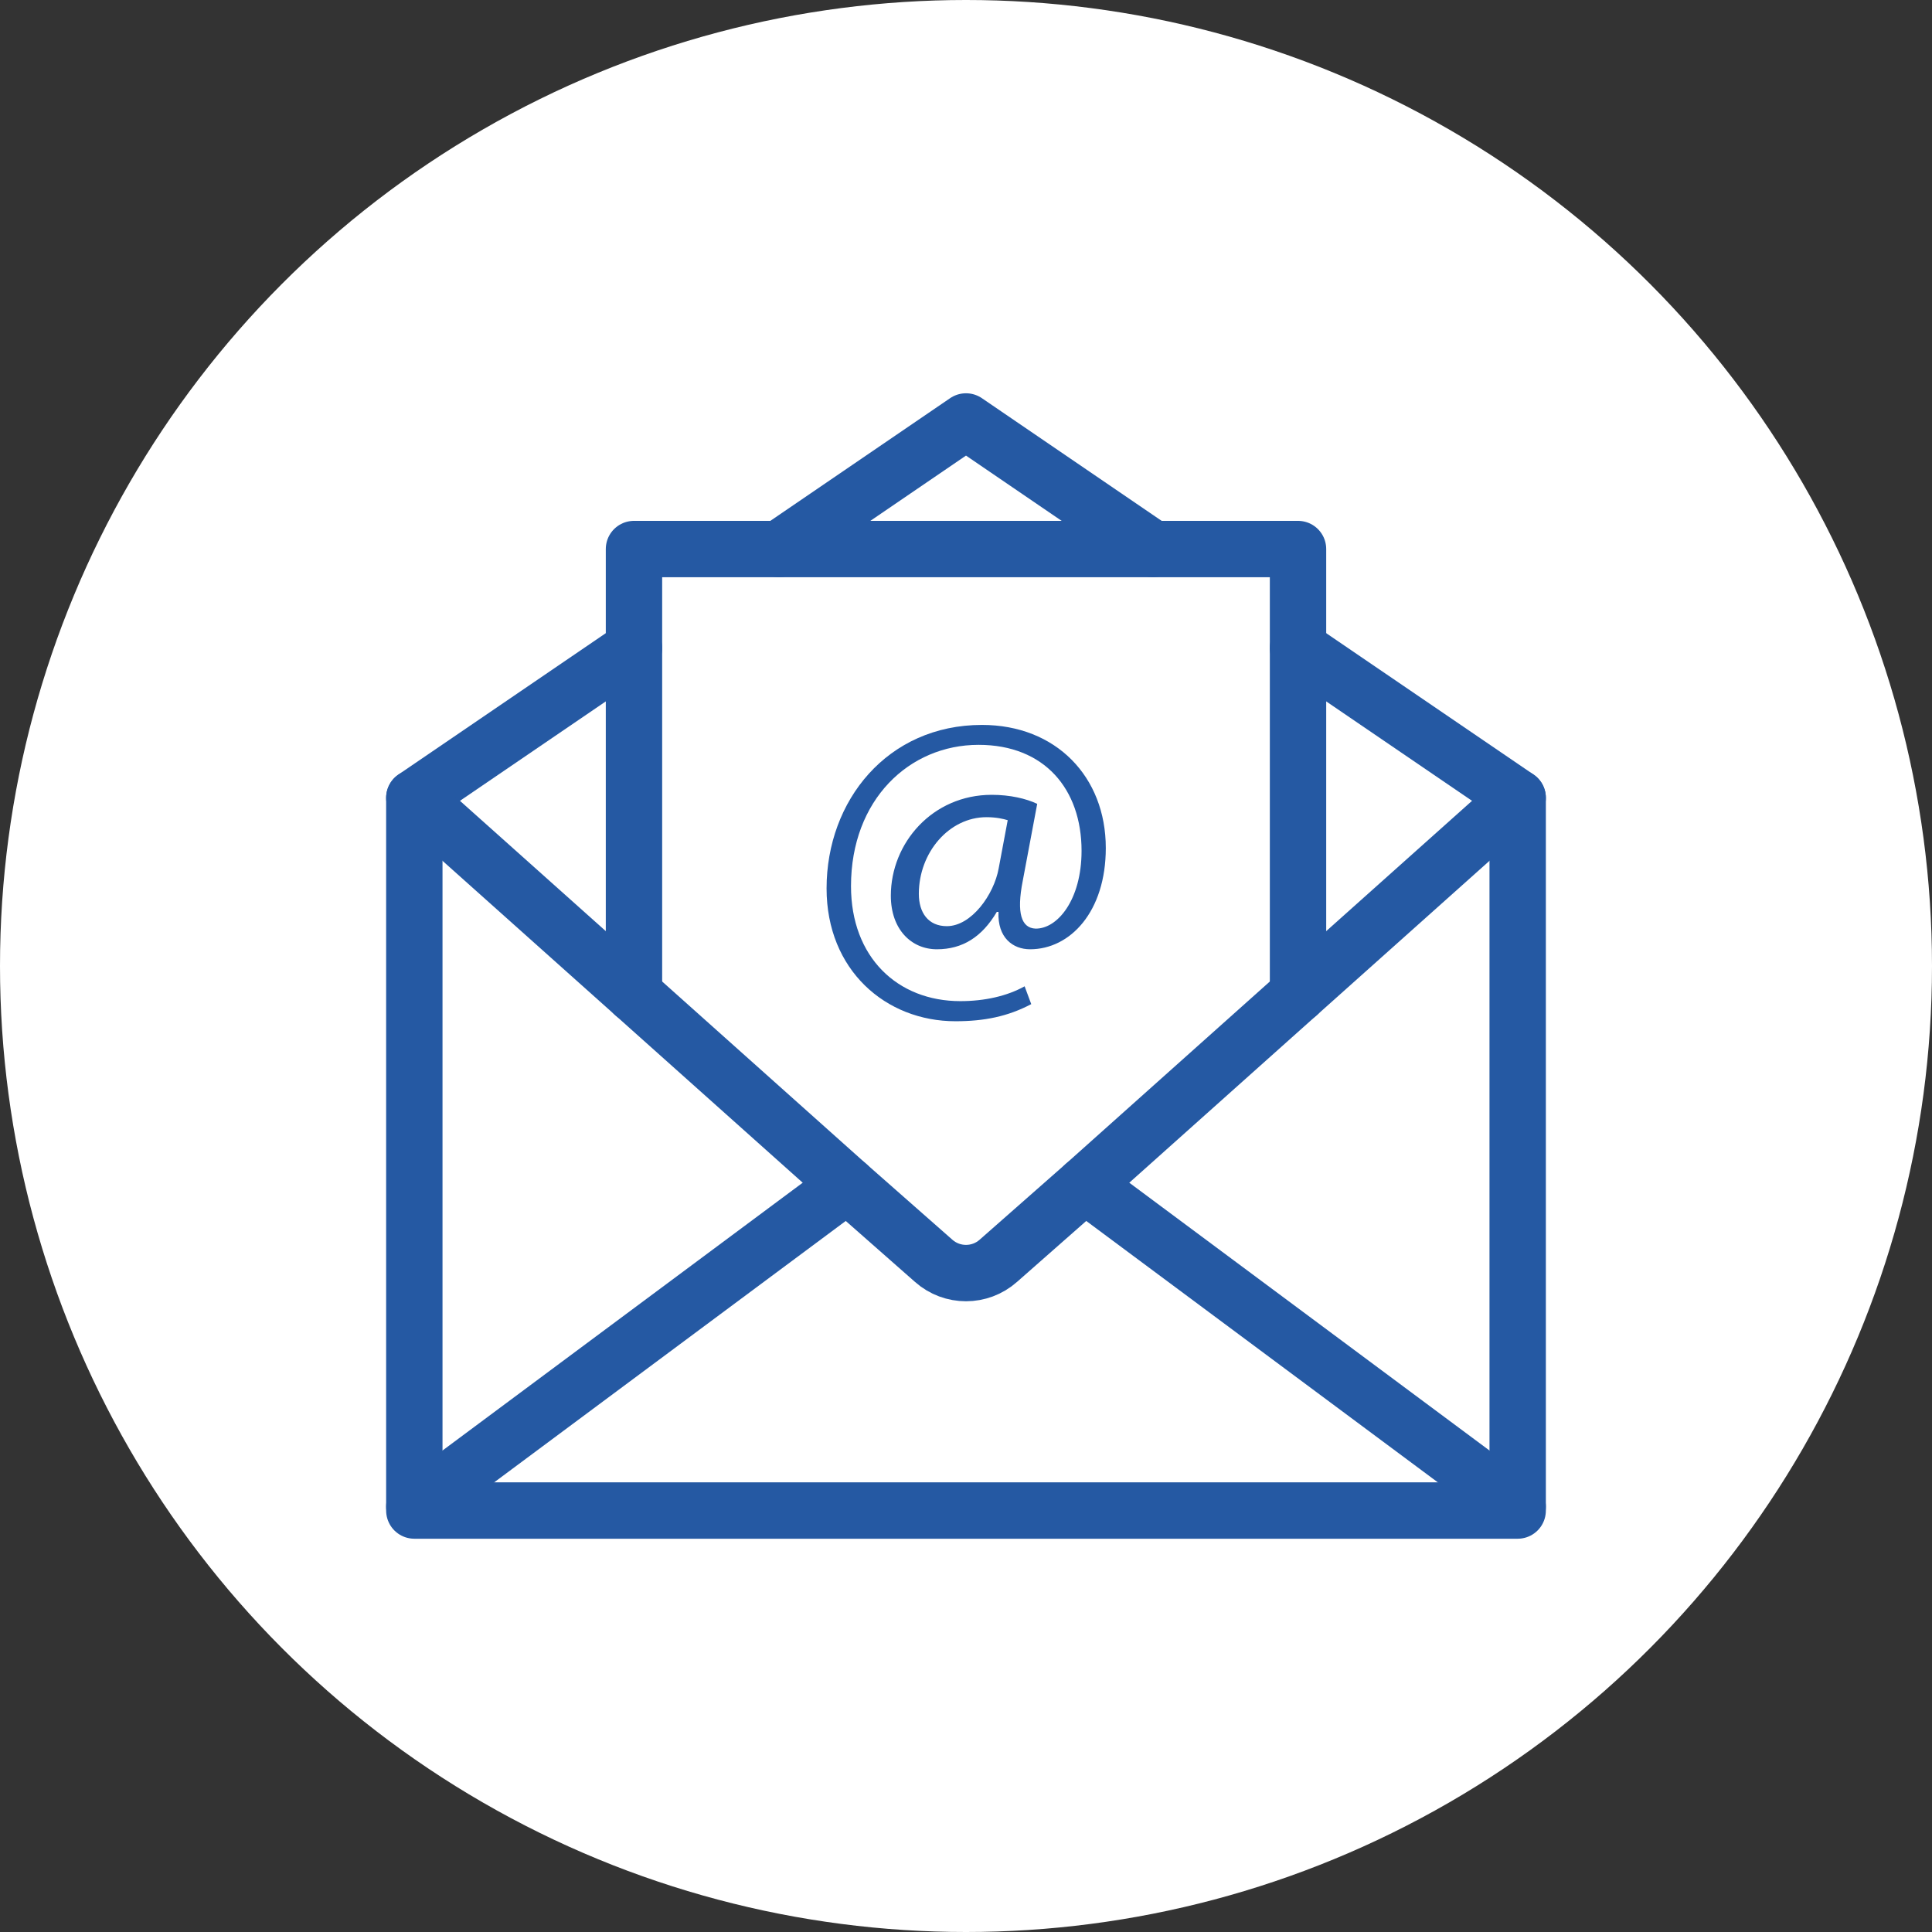
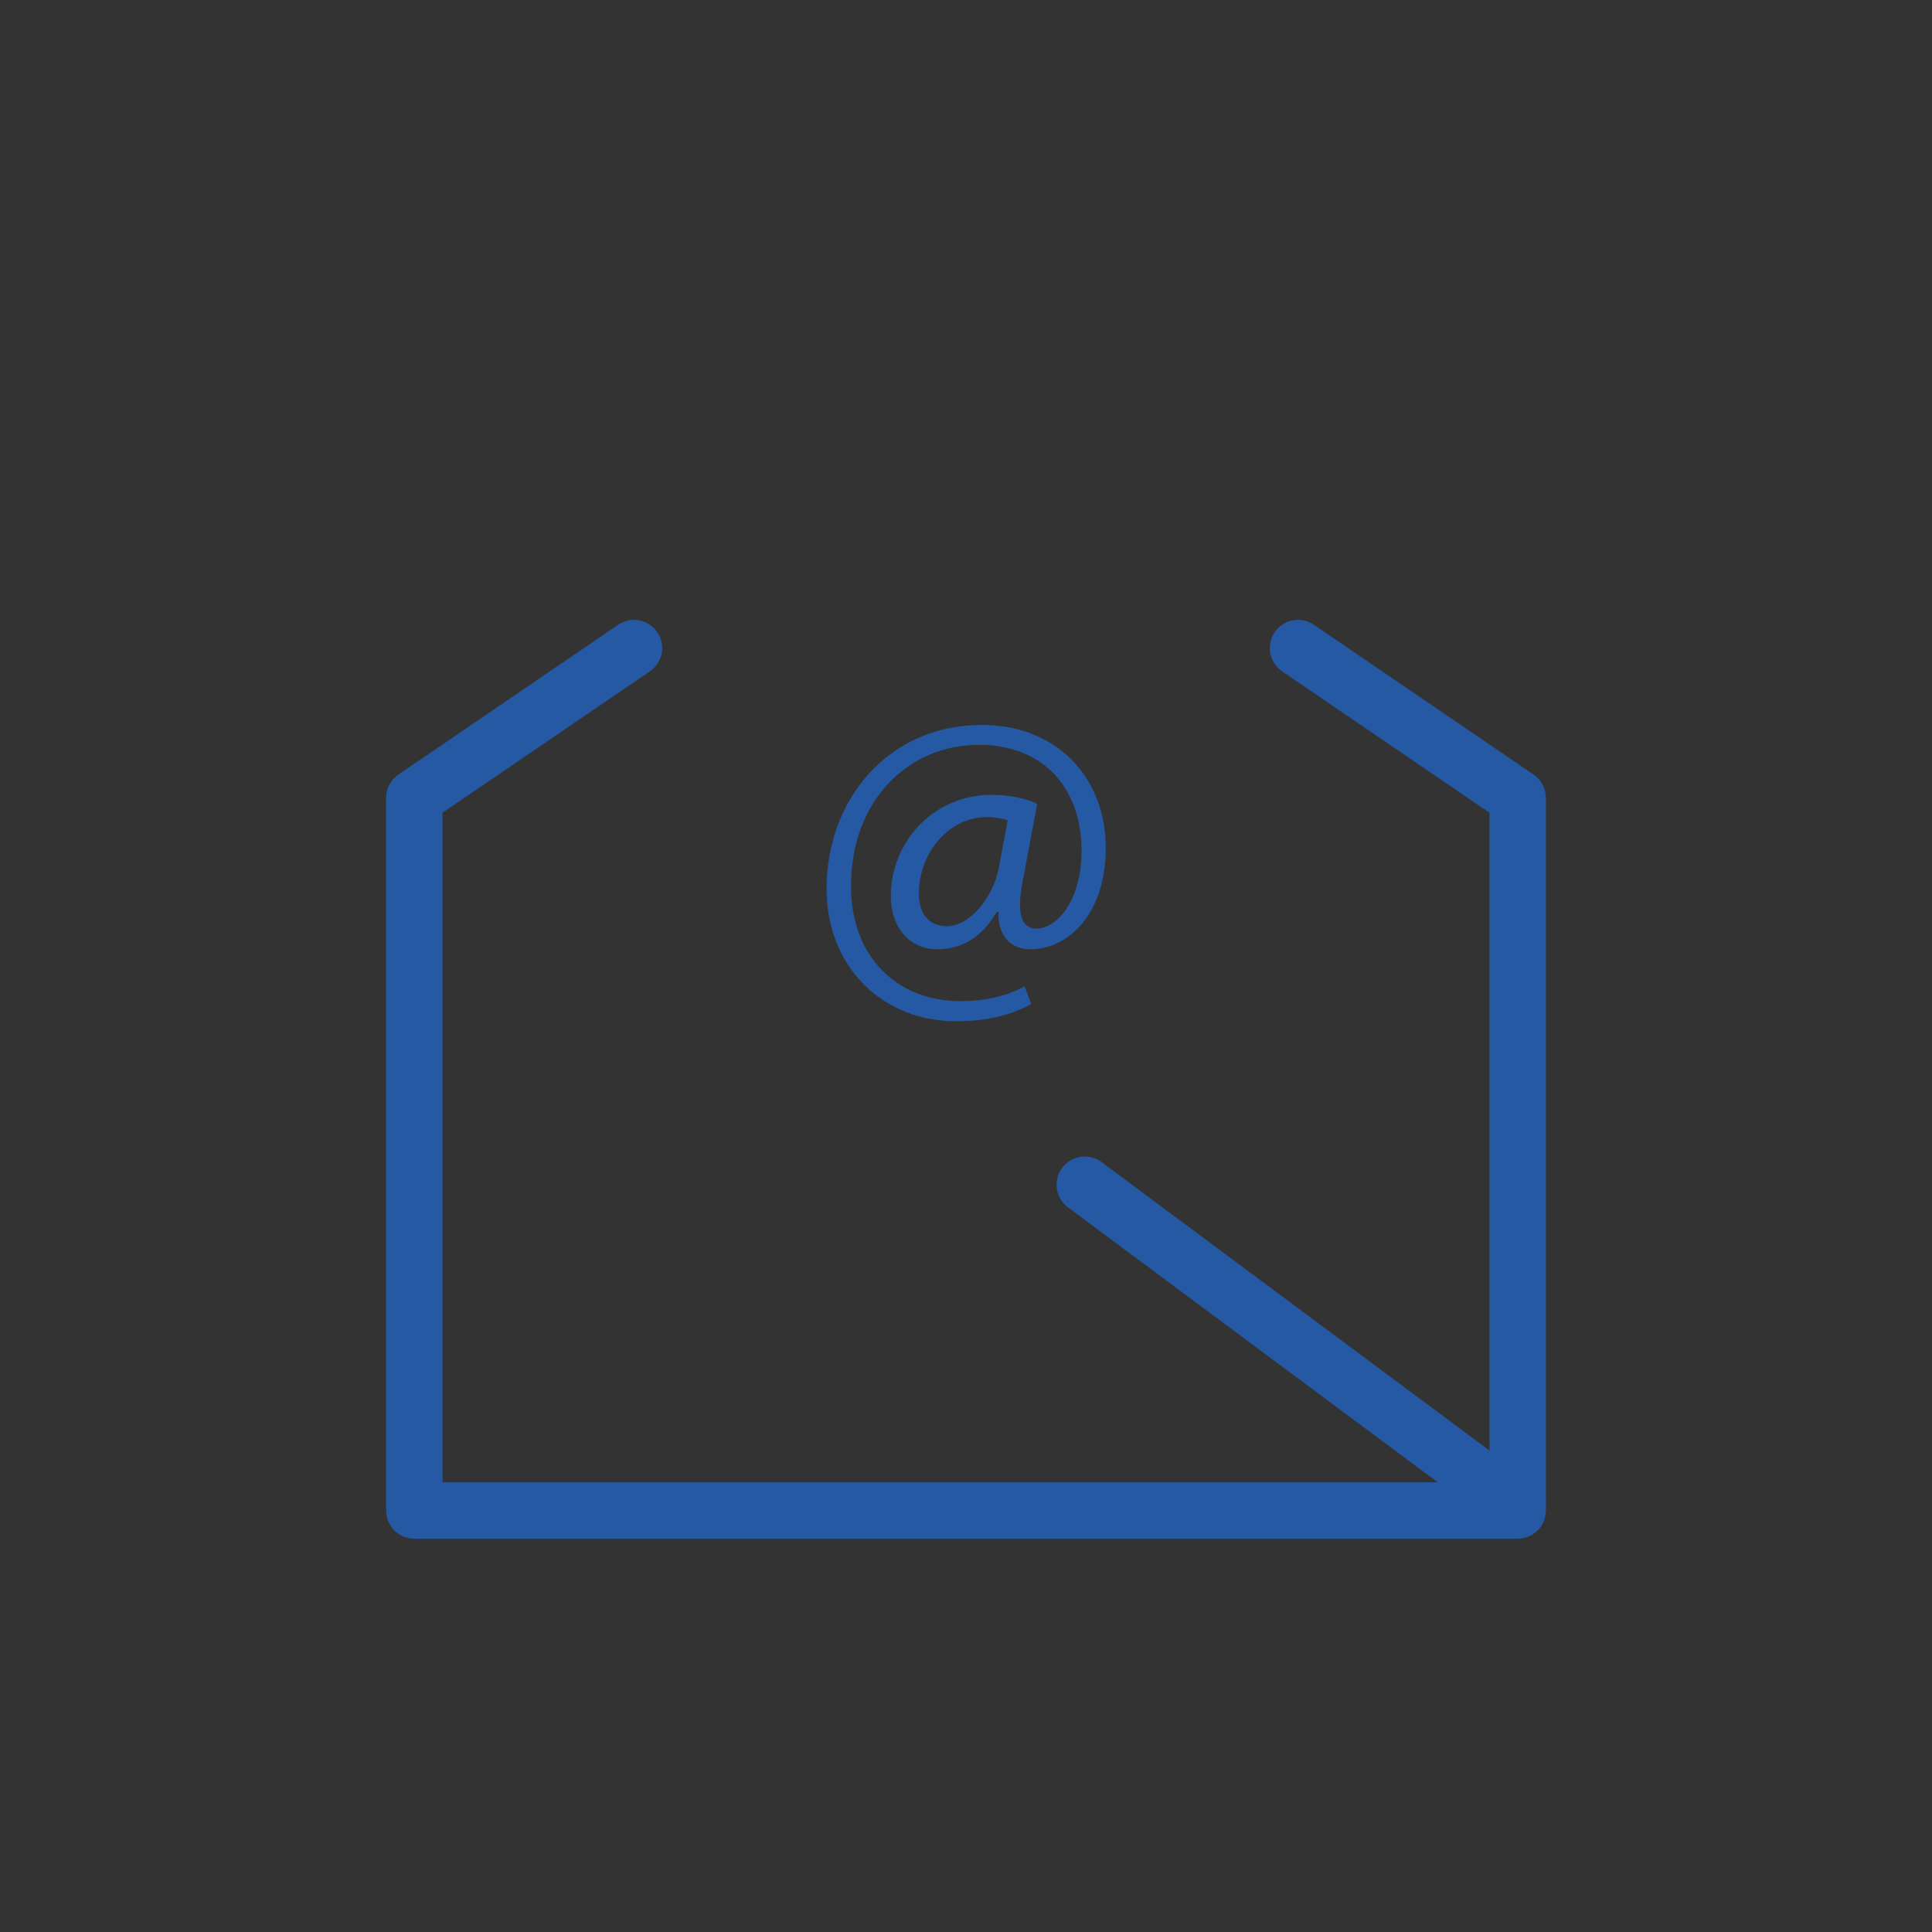
<svg xmlns="http://www.w3.org/2000/svg" id="Text" viewBox="0 0 102.82 102.82">
  <rect x="0" y="0" width="102.82" height="102.82" fill="#333333" stroke="none" />
  <defs>
    <style>
      .cls-1 {
        fill: none;
        stroke: #2559a3;
        stroke-linecap: round;
        stroke-linejoin: round;
        stroke-width: 3px;
      }

      .cls-2 {
        fill: #2559a3;
      }

      .cls-3 {
        fill: #fff;
      }
    </style>
  </defs>
-   <circle class="cls-3" cx="51.41" cy="51.41" r="51.41" />
  <g>
-     <polyline class="cls-1" points="41.46 29.22 51.41 22.43 61.36 29.22" />
    <polyline class="cls-1" points="69.08 34.49 80.77 42.46 80.77 80.39 22.05 80.39 22.05 42.46 33.74 34.49" />
    <line class="cls-1" x1="80.77" y1="80.18" x2="57.73" y2="63.05" />
-     <line class="cls-1" x1="45.09" y1="63.05" x2="22.05" y2="80.18" />
-     <path class="cls-1" d="M80.77,42.46l-23.04,20.59-4.6,4.05c-.98.87-2.46.87-3.44,0l-4.6-4.05-23.04-20.59" />
-     <polyline class="cls-1" points="33.74 52.91 33.74 34.49 33.74 29.22 41.46 29.22 61.36 29.22 69.08 29.22 69.08 34.49 69.08 52.91" />
    <path class="cls-2" d="M54.88,53.44c-1.25.66-2.51.91-4.03.91-3.71,0-6.86-2.72-6.86-7.07,0-4.67,3.24-8.7,8.27-8.7,3.94,0,6.59,2.76,6.59,6.55,0,3.4-1.9,5.39-4.03,5.39-.91,0-1.74-.61-1.68-1.99h-.09c-.79,1.34-1.83,1.99-3.19,1.99s-2.45-1.06-2.45-2.85c0-2.81,2.22-5.37,5.37-5.37.97,0,1.83.2,2.42.48l-.77,4.1c-.34,1.72-.07,2.51.68,2.54,1.16.02,2.45-1.52,2.45-4.14,0-3.28-1.97-5.64-5.48-5.64-3.69,0-6.79,2.92-6.79,7.52,0,3.78,2.47,6.12,5.82,6.12,1.29,0,2.49-.27,3.42-.79l.36.97ZM53.63,43.65c-.23-.07-.61-.16-1.13-.16-1.99,0-3.6,1.88-3.6,4.08,0,1,.5,1.72,1.49,1.72,1.31,0,2.51-1.68,2.76-3.08l.48-2.56Z" />
  </g>
</svg>